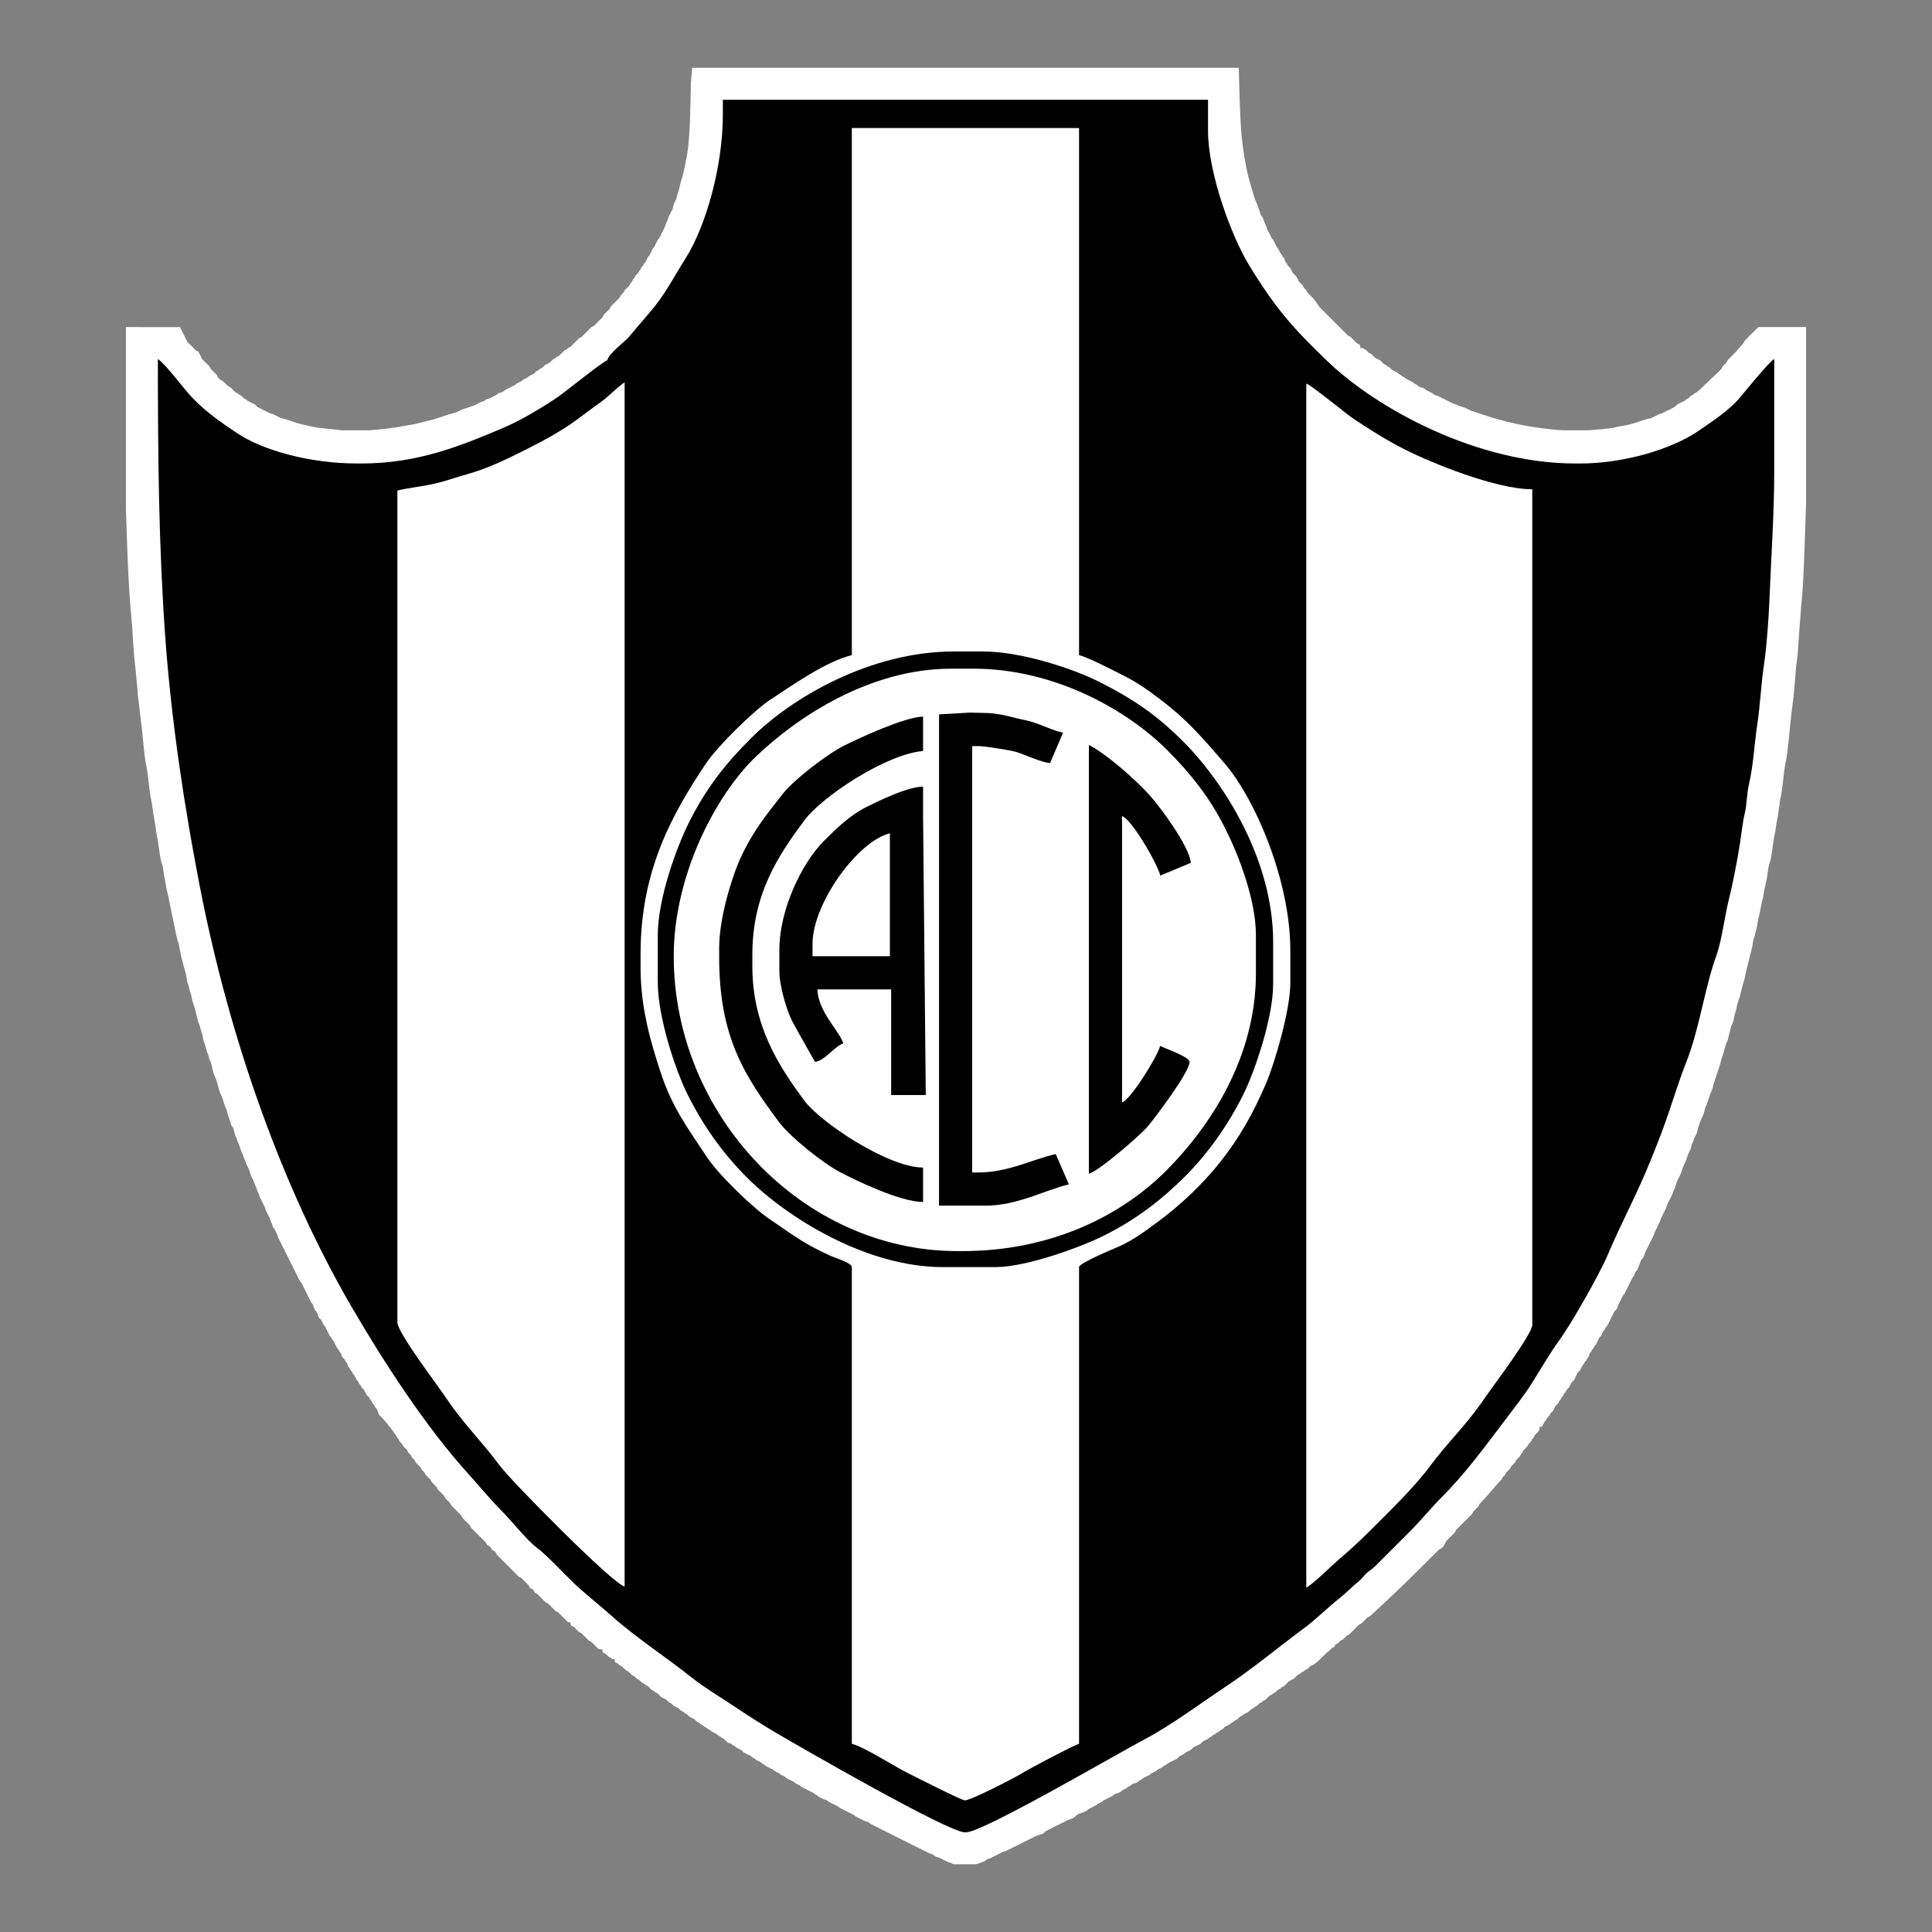
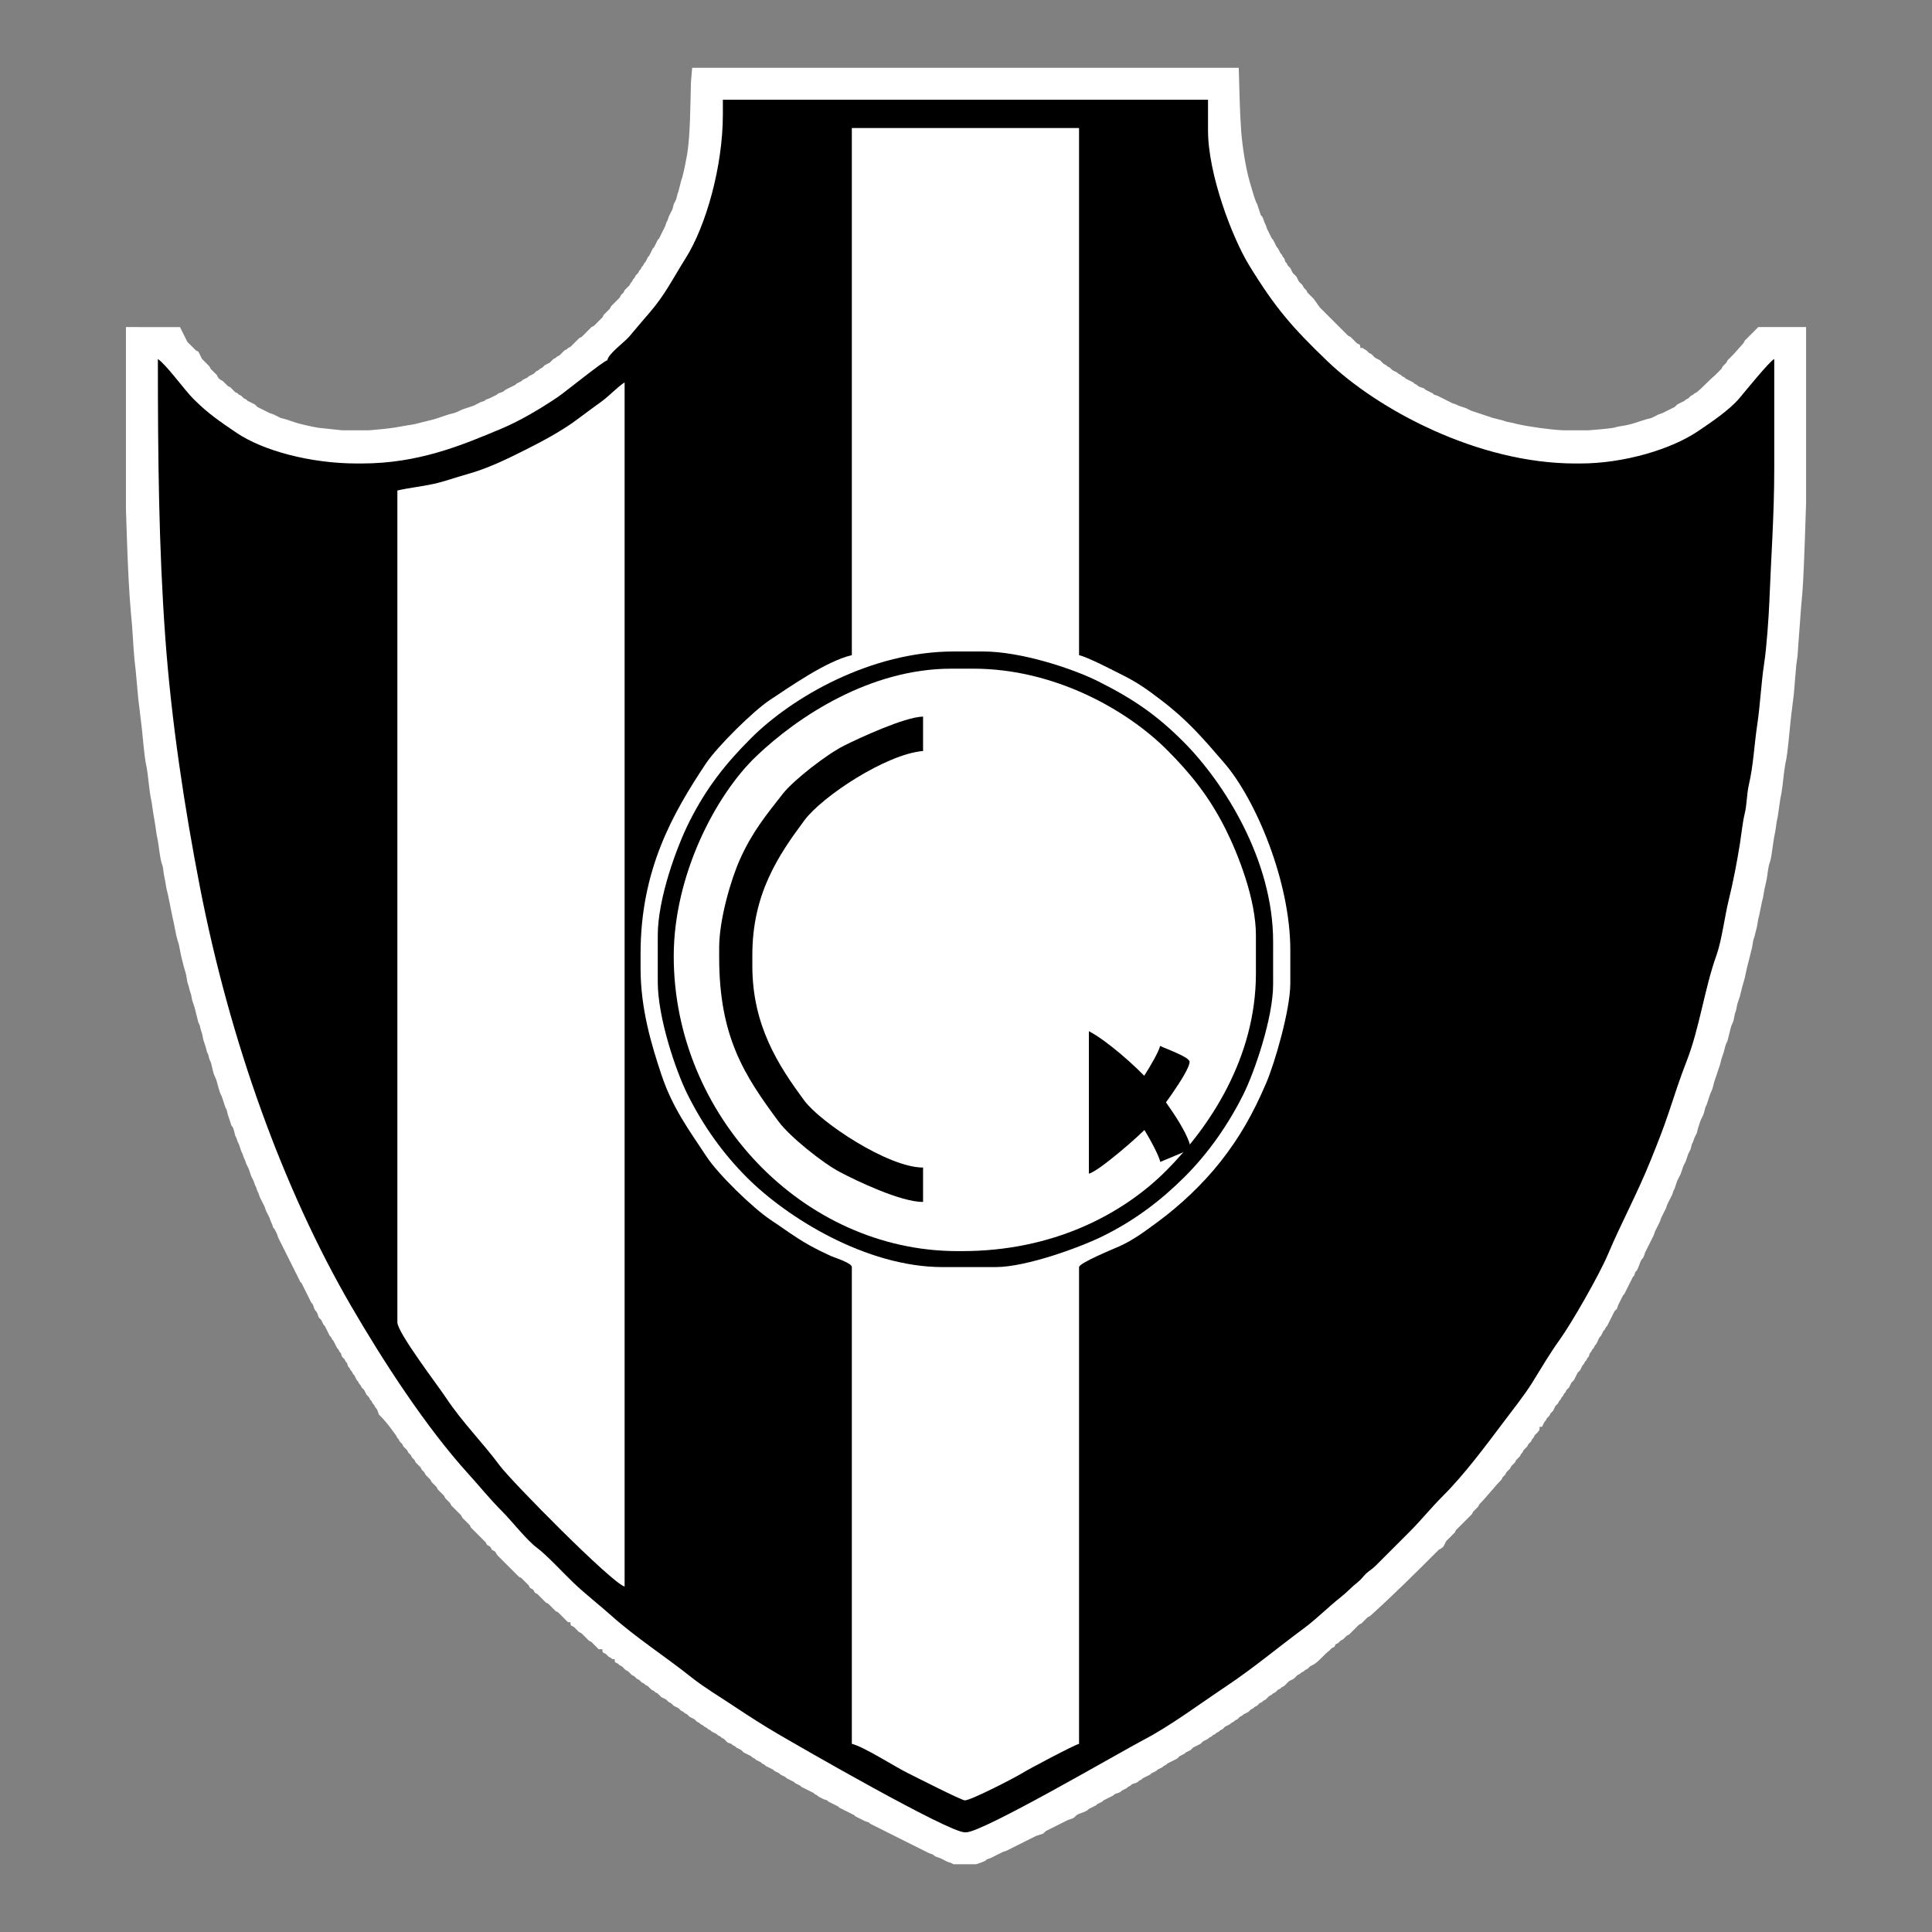
<svg xmlns="http://www.w3.org/2000/svg" version="1.0" id="Layer_1" x="0px" y="0px" width="800px" height="800px" viewBox="0 0 800 800" enable-background="new 0 0 800 800" xml:space="preserve">
  <rect x="0" y="0" width="800" height="800" fill="#808080" stroke="none" />
  <g>
    <g>
      <path fill="#FFFFFF" d="M286.098,34.184c-0.212,7.878-0.246,21.628-1.525,29.511c-0.318,1.961-1.441,7.631-2.034,9.668    l-0.508,1.526l-1.017,4.07l-0.509,1.526l-0.509,2.034l-1.017,2.036l-0.51,2.035l-1.525,3.054l-0.508,1.526l-0.509,1.018    l-0.508,1.526l-2.544,5.088l-0.508,0.509l-1.526,3.054l-0.508,0.509l-1.525,3.053l-0.508,0.51l-1.017,2.034l-0.508,0.509    l-0.51,1.018l-0.509,0.508l-0.508,1.018l-0.51,0.51l-0.508,1.017l-1.017,1.019l-0.509,1.017l-0.508,0.51l-0.508,1.017l-0.508,0.51    l-0.509,1.017l-2.034,2.034l-0.508,1.019l-1.018,1.019l-0.508,1.018l-3.561,3.562l-0.508,1.018l-2.542,2.544l-0.509,1.018    l-3.56,3.563l-1.017,0.508l-4.069,4.071l-1.017,0.509l-3.56,3.561l-1.017,0.51l-0.508,0.509l-1.019,0.508l-2.034,2.034    l-1.017,0.51l-0.509,0.509l-1.017,0.508l-1.526,1.526l-2.034,1.017l-1.018,1.019l-1.017,0.509l-0.508,0.509l-1.018,0.509    l-1.017,1.018l-2.035,1.018l-0.508,0.51l-2.034,1.018l-0.508,0.509l-2.034,1.017l-0.509,0.509l-4.069,2.035    c-0.643,0.464-0.391,0.548-1.525,1.018l-1.526,0.509l-0.508,0.509l-3.051,1.526l-1.526,0.509l-0.508,0.508l-1.526,0.509    l-3.052,1.526l-4.577,1.527c-1.385,0.574-1.929,1.052-3.561,1.526l-2.034,0.509l-6.103,2.035l-8.137,2.035l-3.052,0.509    c-4,0.732-5.952,1.1-10.171,1.526l-5.594,0.509h-11.189L132,177.156c-2.531-0.393-6.662-1.31-9.154-2.034l-4.579-1.527    l-2.035-0.509l-3.051-1.526l-1.526-0.509l-5.086-2.544l-1.018-1.018l-3.051-1.527l-0.508-0.509l-1.018-0.508l-1.017-1.017    l-1.018-0.509l-0.508-0.509l-1.018-0.509l-2.038-2.034l-1.019-0.509l-2.034-2.034c-0.334-0.242-1.275-0.474-2.035-1.526    l-0.508-1.019l-2.542-2.543l-0.508-1.019l-3.052-3.053l-1.526-3.054l-1.017-0.508l-3.561-3.562l-3.052-6.106H52.146v75.304    l0.509,15.265c0.352,9.165,0.73,18.337,1.526,27.475l0.508,5.598c0.364,4.747,0.556,9.505,1.018,14.246l0.508,4.58l1.018,11.193    l1.524,12.72c0.505,4.495,0.805,9.292,1.526,13.737l0.509,2.545c0.607,3.742,0.918,7.96,1.526,11.702l0.508,2.543l0.508,3.562    l1.017,6.106l0.508,3.562l0.508,2.543c0.508,2.968,0.754,6.254,1.526,9.159l0.51,1.526l0.508,3.562l0.509,2.544l0.508,3.053    l0.509,2.035c0.912,4.059,1.583,8.163,2.542,12.211c0.532,2.367,0.847,4.791,1.526,7.124l0.508,1.527l1.017,5.088l1.018,4.071    l1.018,3.562l0.507,3.053l0.509,1.525l0.509,2.033l0.509,1.527l0.509,2.545l1.016,3.053l1.526,6.105l0.508,1.019l0.508,2.034    L83.676,428l0.508,2.544l1.018,3.053l0.508,2.036l0.508,1.017l0.509,2.034l0.508,1.017c0.511,1.382,0.826,3.91,1.525,5.6    c0.425,1.022,0.651,1.283,1.018,2.542c0.494,1.699,0.846,3.446,1.525,5.088l0.509,1.02l1.526,4.578l0.508,1.019l0.508,2.034    l1.526,4.58c0.45,0.728,0.401-0.08,1.017,2.033l0.508,2.036l0.509,1.017l0.508,1.527l0.508,1.018l1.018,3.053l0.509,1.019    l0.508,1.525l0.51,1.019l0.508,1.525l1.017,2.036l1.018,3.051l1.017,2.035l0.508,1.525l0.508,1.02l0.509,1.525l0.508,1.017    l0.508,1.527l2.034,4.069l0.508,1.527l1.525,3.053l0.509,1.527l0.508,1.018l0.508,1.527l0.508,0.508l1.017,2.034l0.508,1.525    l9.156,18.318l0.508,0.508l4.069,8.142l0.509,0.509c0.318,0.515,0.503,1.83,1.017,2.542c0.463,0.644,0.547,0.392,1.018,1.527    l0.508,1.527l1.017,1.017l1.018,2.036l0.508,0.509l2.034,4.069l0.508,0.508l0.51,1.02l0.508,0.509l1.526,3.05l0.508,0.509    l0.508,1.019l0.508,0.509l0.508,1.525l1.018,1.019l0.509,1.018l0.508,0.508l0.508,1.527l0.508,0.509l0.508,1.017l0.508,0.509    l0.508,1.019l0.509,0.509l1.017,2.034l0.508,0.508l0.508,1.02l0.508,0.508l0.51,1.018l1.017,1.017l1.018,2.036l1.017,1.019    l0.508,1.017l0.508,0.509l0.508,1.019l0.508,0.507l0.509,1.019c0.463,0.642,0.547,0.392,1.017,1.527l0.508,1.525l1.525,1.525    c2.189,2.432,3.844,4.695,5.596,7.124l0.507,1.018l0.509,0.51l0.51,1.018l1.017,1.017l0.508,1.019l1.525,1.525l0.508,1.02    l1.017,1.017l0.509,1.019l1.017,1.018l0.508,1.019l2.034,2.034l0.509,1.019l1.018,1.017l0.508,1.02l2.034,2.033l0.509,1.02    l2.034,2.033l0.508,1.02l2.543,2.544l0.509,1.017l2.034,2.036l0.508,1.017l4.069,4.072l0.508,1.017l3.053,3.053l0.508,1.017    l6.103,6.105l0.508,1.02c0.327,0.325,1.06,0.371,1.526,1.019l0.509,1.017c0.326,0.326,1.06,0.371,1.526,1.02    c0.485,0.672,0.202,0.709,1.018,1.525l1.017,1.017l6.612,6.616l1.017,1.017l1.018,0.508l3.051,3.053l0.509,1.02    c0.325,0.326,1.06,0.371,1.526,1.017l0.507,1.017l1.018,0.509l3.56,3.563l1.017,0.508l3.051,3.053l1.017,0.509l4.068,4.069h1.018    c0,1.857,0.378,1.208,1.526,2.036l2.034,2.036l1.017,0.506l3.052,3.053l1.018,0.511l3.052,3.051h1.525    c0,1.857,0.378,1.207,1.527,2.036l1.017,1.017c0.674,0.483,0.712,0.203,1.525,1.019h1.017c0,1.855,0.378,1.208,1.526,2.034    l0.508,0.508l1.018,0.509l1.526,1.525l1.017,0.511l1.526,1.525l1.017,0.508l1.018,1.018l1.017,0.508l1.018,1.02l1.018,0.508    l0.508,0.509l1.017,0.509l1.525,1.525l1.017,0.51l0.508,0.507l1.018,0.508l1.526,1.527l2.034,1.018l1.017,1.017l1.017,0.511    l1.017,1.017l2.035,1.019l1.017,1.018l1.017,0.508l0.51,0.509l1.017,0.511l1.018,1.017l2.034,1.017l1.017,1.018l1.017,0.51    l0.509,0.509l1.017,0.507l0.509,0.51l1.017,0.509l0.509,0.507l1.017,0.51l0.508,0.509l2.035,1.017l0.509,0.509l1.017,0.509    l0.509,0.508l1.017,0.509l1.525,1.525l1.526,0.508l0.51,0.509l1.017,0.509l0.509,0.508l2.034,1.02l1.017,1.017l3.052,1.527    l0.508,0.509l1.017,0.508l0.509,0.509l2.035,1.017l0.508,0.509l1.017,0.509l0.508,0.508l3.053,1.527l0.507,0.507l2.035,1.019    l0.508,0.509l2.035,1.019l0.508,0.509l3.051,1.525l0.509,0.508l2.034,1.02l0.508,0.508l5.085,2.545l0.508,0.508l1.018,0.509    l0.508,0.509l2.035,1.017l1.525,0.507l0.508,0.51l4.07,2.036l0.508,0.507l6.103,3.053l0.508,0.51l4.068,2.034l1.525,0.509    l0.51,0.506l24.41,12.213l1.527,0.509c0.463,0.287,0.347,0.528,1.525,1.019l1.524,0.509l3.052,1.525l1.525,0.508l1.018,0.509    h9.155c0.544-0.088,3.502-1.117,4.067-1.527l0.509-0.507l1.525-0.508l5.086-2.545l1.524-0.51l12.208-6.104l3.05-1.02l1.018-1.019    l9.156-4.576c0.827-0.344,1.798-0.481,2.543-1.019c0.886-0.638,0.657-0.958,2.034-1.527c0.97-0.361,2.749-0.941,3.56-1.525    l0.509-0.509l3.052-1.525l0.509-0.51l2.034-1.018l0.509-0.508l4.068-2.036l0.506-0.509c0.514-0.319,1.83-0.502,2.544-1.019    l0.508-0.509l2.035-1.017l0.509-0.509l1.019-0.508l0.505-0.509c0.515-0.319,1.832-0.502,2.544-1.017l0.509-0.511l1.017-0.507    l0.509-0.508l3.052-1.527l0.509-0.509l2.035-1.019l0.507-0.507l2.035-1.017l0.51-0.511l1.016-0.509l0.507-0.508l4.069-2.036    l1.02-1.017l2.034-1.02l0.508-0.508l2.034-1.017l1.017-1.02l3.051-1.525l1.02-1.019l2.034-1.017l0.507-0.511l1.019-0.507    l0.509-0.508l1.016-0.509l0.51-0.509l1.019-0.508l0.505-0.509l1.02-0.509l1.018-1.017l2.034-1.019l0.506-0.509l1.019-0.509    l0.509-0.508l1.017-0.509l1.019-1.017l1.016-0.511l0.509-0.506l2.034-1.02l1.019-1.019l1.016-0.507l0.509-0.508l1.019-0.511    l1.016-1.017l1.02-0.509l0.508-0.507l1.018-0.51l1.523-1.525l1.02-0.509l0.508-0.509l1.017-0.51l1.019-1.018l1.016-0.508    l0.509-0.507l1.019-0.511l2.035-2.033l2.034-1.02l1.525-1.525l1.018-0.508l0.51-0.509l1.016-0.508l0.509-0.509l1.016-0.509    c0.888-0.64,0.66-0.955,2.035-1.527c2.234-0.923,4.854-4.472,7.122-6.104l1.016-1.019l1.019-0.509l0.506-1.017l1.019-0.511    l1.02-1.017l1.016-0.509l1.525-1.525l1.018-0.508l4.067-4.072l1.021-0.508l2.543-2.545l1.015-0.508    c9.788-8.813,19.172-18.163,28.483-27.475c0.333-0.242,1.274-0.474,2.034-1.527l1.016-2.034l3.561-3.563l0.51-1.018l6.611-6.615    l0.507-1.018l2.036-2.035l0.506-1.018c3.325-3.325,5.926-6.945,9.155-10.177l0.509-1.017l1.019-1.017l0.507-1.02l1.527-1.525    l0.508-1.019l1.524-1.527l0.51-1.017l1.525-1.525l0.507-1.02l0.508-0.508l0.508-1.018l1.527-1.527l0.506-1.019l1.02-1.017    l0.509-1.018l0.509-0.508l0.506-1.02c0.491-0.679,1.778-1.46,2.035-2.544v-1.017h1.018l1.02-2.034l0.506-0.509l0.508-1.019    l1.02-1.017l0.506-1.02l1.02-1.017l1.016-2.036l1.019-1.017l0.51-1.019l0.507-0.509l0.508-1.017l0.507-0.511l0.51-1.017    l0.509-0.509l0.508-1.019l1.018-1.018l1.019-2.033l1.015-1.02l1.527-3.053l1.018-1.017l1.018-2.033l0.506-0.511l0.51-1.017    l0.509-0.509l0.508-1.019l0.506-0.509l0.51-1.525l0.509-0.509l0.508-1.019l0.51-0.509l0.506-1.017    c0.559-0.775,0.285-0.063,1.02-1.527c0.322-0.646,0.593-1.447,1.018-2.034l0.506-0.508l1.02-2.036l0.51-0.509l0.505-1.019    l0.51-0.507l3.052-6.105l1.016-1.019l0.508-1.527l2.034-4.069l0.51-0.509l3.561-7.122l0.507-0.509l0.509-1.525l0.509-0.51    c0.787-1.093,1.532-3.884,2.034-4.58c0.464-0.64,0.547-0.388,1.019-1.525l0.507-1.525l3.562-7.123l0.506-1.527l2.037-4.069    l0.505-1.527l2.035-4.069l0.509-1.527l2.034-4.069l0.509-1.527l0.508-1.018l1.019-3.053l1.525-3.053l1.016-3.055l1.019-2.033    l1.017-3.051l1.019-2.036l0.509-2.036l0.509-1.017l0.506-1.525l1.018-2.036l0.51-2.033l1.016-3.055    c0.575-1.384,1.051-1.93,1.527-3.562l0.507-2.036l0.508-1.017l1.527-4.58c0.422-1.021,0.65-1.283,1.018-2.542l0.508-2.034    l2.544-7.633l0.506-2.035l1.02-3.051c0.343-1.186,0.542-2.417,1.015-3.563l0.509-1.019l1.527-6.105    c0.311-0.843,0.678-1.27,1.017-2.545l0.509-2.544l0.508-1.525l0.51-2.544l1.016-3.053l1.02-4.072l1.016-3.561    c0.497-2.208,0.893-4.438,1.528-6.615l1.524-6.104l0.508-3.054l0.507-1.526l1.018-4.07l0.51-3.054l0.505-2.034l1.021-5.088    l0.507-2.036l0.51-3.052l1.016-4.579c0.349-2.027,0.489-4.109,1.018-6.105l0.51-1.526c0.492-1.984,1.06-7.125,1.525-9.668    l0.508-2.543l0.506-3.563l0.51-2.543l1.019-7.123l0.506-2.544c0.634-3.882,0.862-7.826,1.527-11.703l0.51-2.544    c0.81-4.997,1.396-12.922,2.034-18.317l1.016-8.141l1.019-12.211l0.509-3.563l0.506-7.124l1.02-13.737l0.508-5.597    c0.492-6.871,0.759-14.95,1.016-21.879l0.51-15.264v-72.761h-19.79l-5.597,5.597l-0.508,1.019l-4.068,4.578l-2.544,2.545    l-0.509,1.017l-1.524,1.526l-0.509,1.019l-2.541,2.544c-2.642,2.202-4.941,4.881-7.631,7.122l-1.018,0.51l-0.507,0.508    l-1.018,0.509l-1.02,1.018l-1.016,0.508l-0.51,0.508l-3.049,1.527l-1.019,1.019l-5.086,2.543l-1.525,0.51l-3.052,1.526    l-2.034,0.508c-3.182,0.928-4.938,1.772-8.646,2.545l-3.053,0.508l-2.033,0.508c-1.709,0.308-8.425,0.938-10.173,1.019h-10.68    c-5.041-0.21-13.884-1.435-18.818-2.545l-2.035-0.508l-2.543-0.509l-1.525-0.509l-4.067-1.018l-9.155-3.054l-2.035-1.018    l-3.053-1.019l-1.016-0.508l-1.527-0.508l-6.102-3.053l-1.524-0.509l-0.509-0.508l-3.053-1.526l-0.508-0.509    c-0.515-0.318-1.828-0.504-2.544-1.019l-0.507-0.508l-1.018-0.509l-0.51-0.51l-3.05-1.526l-0.508-0.508l-1.019-0.509l-0.506-0.51    l-1.02-0.509l-0.508-0.508l-2.034-1.018l-1.017-1.017l-1.018-0.51l-0.51-0.509l-1.016-0.509l-1.527-1.525l-2.034-1.019    l-1.525-1.527l-1.018-0.508l-1.017-1.019c-0.673-0.484-0.713-0.202-1.524-1.018h-1.02c0-1.855-0.377-1.207-1.525-2.034    l-2.543-2.545l-1.018-0.509l-11.699-11.702l-2.544-3.563l-2.543-2.543l-0.505-1.019l-1.02-1.018l-0.509-1.018l-1.523-1.526    l-1.018-2.036l-1.526-1.525l-1.017-2.034l-1.019-1.019l-0.509-1.017l-0.506-0.51l-0.509-1.526l-0.509-0.508l-0.51-1.018    l-0.507-0.509l-1.017-2.035l-0.509-0.508l-1.525-3.054l-0.509-0.51l-2.033-4.069l-0.51-1.527l-0.51-1.017    c-0.34-0.828-0.481-1.801-1.016-2.544l-0.508-0.509l-1.524-4.579l-0.51-1.018c-0.83-2.007-1.803-5.767-2.543-8.141    c-1.766-6.071-3.03-14.505-3.56-20.861c-0.612-8.807-0.761-17.638-1.019-26.458H286.606L286.098,34.184z" />
      <path d="M299.322,47.413c0,21.623-7.074,46.292-15.36,59.427c-5.132,8.137-8.518,15.106-14.77,22.367    c-3.005,3.489-5.705,6.654-8.654,10.169c-1.854,2.21-8.809,7.222-9.023,9.799c-1.458,0.121-17.688,13.313-20.751,15.366    c-6.851,4.591-15.14,9.595-23.152,12.965c-16.653,7.002-34.438,14.41-57.816,14.41h-2.034c-18.913,0-38.742-5.199-49.841-12.722    c-6.985-4.733-11.665-7.889-17.679-13.86c-3.944-3.917-11.28-14.262-14.871-16.668c0,40.351,0.372,77.911,3.048,114.994    c2.556,35.424,8.108,71.46,14.371,103.666c12.398,63.736,34.459,125.006,62.596,173.462c13.48,23.219,31.165,50.364,48.527,69.495    c4.855,5.351,8.872,10.398,13.99,15.516c4.042,4.045,10.257,12.03,14.416,15.089c3.954,2.909,11.112,10.653,15.071,14.434    c4.92,4.699,10.616,9.103,15.789,13.716c10.385,9.263,22.427,16.961,33.334,25.67c4.872,3.892,12.139,8.278,17.59,11.915    c6.054,4.037,11.878,7.767,18.092,11.41c8.981,5.269,70.447,40.693,77.32,40.693h0.509c6.974,0,63.859-33.245,73.581-38.324    c11.144-5.826,23.406-15.001,33.936-22.022c11.601-7.737,21.479-16.086,32.349-24.114c5.303-3.916,9.995-8.742,15.162-12.813    c2.863-2.255,4.434-4.185,7.307-6.428c1.409-1.103,2.357-2.589,3.5-3.62c1.222-1.105,2.293-1.595,3.908-3.217    c4.776-4.793,9.201-9.205,13.982-13.992c4.914-4.914,9.005-10.068,13.729-14.76c8.735-8.676,17.685-20.723,25.222-30.736    c3.691-4.901,8.673-11.179,11.775-16.204c3.15-5.103,7.615-12.576,11.104-17.386c5.187-7.155,16.659-27.253,20.24-35.716    c5.542-13.101,12.047-24.965,17.644-38.83c2.775-6.872,5.269-13.099,7.661-20.317c2.103-6.354,4.743-14.421,7.234-20.748    c5.386-13.666,7.497-30.461,12.425-44.049c2.124-5.862,3.425-16.273,5.074-22.906c1.752-7.037,3.446-15.856,4.633-23.35    c0.517-3.254,1.128-8.914,1.865-11.871c1.066-4.27,0.87-8.302,1.823-12.423c1.906-8.246,2.16-16.174,3.485-25.006    c1.197-7.966,1.612-17.243,2.835-25.149c1.016-6.583,1.914-19.475,2.16-25.821c0.699-17.936,2.017-35.895,2.017-54.461v-45.793    c-1.7,0.616-12.327,13.729-14.369,16.155c-4.161,4.949-11.72,10.014-17.266,13.764c-10.901,7.371-30.431,13.331-48.723,13.331    h-2.034c-40.528,0-81.935-22.487-102.619-42.347c-14.46-13.883-21.613-22.028-32.457-39.779    c-7.033-11.508-16.992-37.725-16.992-55.762V41.308H299.322V47.413z" />
      <path fill="#FFFFFF" d="M352.725,271.287c-10.571,2.464-25.466,12.979-33.874,18.521c-6.986,4.604-21.948,19.45-26.551,26.354    c-13.942,20.905-27.052,44.188-27.052,78.767v6.104c0,16.563,4.448,31.423,8.58,43.822c4.677,14.042,11.445,22.986,18.78,34.129    c4.821,7.325,19.257,21.38,26.654,26.251c5.347,3.521,10.076,7.182,15.997,10.453c2.746,1.518,6.107,3.187,8.817,4.408    c1.619,0.729,8.649,2.842,8.649,4.576v197.415c4.901,1.145,17.624,9.351,23.055,12.043c2.859,1.417,22.35,11.362,23.735,11.362    c2.563,0,21.077-9.575,23.8-11.297c2.567-1.622,21.488-11.639,23.498-12.108V524.672c0-1.697,14.52-7.633,16.786-8.644    c5.645-2.521,10.645-6.282,15.55-9.884c9.568-7.024,18.991-15.924,26.242-25.138c7.973-10.125,13.433-19.779,18.892-32.488    c3.542-8.244,10.008-30.343,10.008-41.379v-13.737c0-28.388-14.272-62.304-27.341-77.462    c-8.889-10.31-15.202-17.737-26.265-26.131c-5.447-4.134-9.302-6.99-15.733-10.207c-3.942-1.973-14.329-7.426-18.139-8.313V53.011    h-94.088L352.725,271.287L352.725,271.287z" />
      <path d="M272.367,387.295v19.336c0,14.607,7.346,36.581,12.375,46.642c6.597,13.193,14.743,24.497,24.626,34.386    c16.26,16.266,49.059,37.016,80.993,37.016h21.869c12.991,0,35.744-8.461,44.929-13.058c13.068-6.54,23.736-14.679,33.521-24.469    c9.506-9.509,17.77-21.179,24.118-33.875c4.763-9.527,12.375-31.907,12.375-45.623v-17.809c0-33.632-20.206-65.753-37.252-82.809    c-10.883-10.888-20.606-17.616-35.14-24.887c-10.691-5.349-32.045-12.382-47.637-12.382h-12.204    c-34.167,0-66.839,18.785-84.044,35.999c-10.523,10.527-18.414,20.493-25.478,34.549    C280.138,350.809,272.367,372.1,272.367,387.295z" />
      <path fill="#FFFFFF" d="M278.979,395.944c0,65.67,53.335,122.113,117.483,122.113h2.034c37.064,0,66.105-14.895,84.555-33.454    c17.689-17.796,37-46.416,37-81.536v-15.772c0-15.018-7.362-33.559-12.543-43.928c-6.597-13.197-14.339-22.905-24.202-32.775    c-16.748-16.754-46.778-33.706-80.233-33.706h-9.153c-33.482,0-63.354,19.635-80.75,36.24    C296.182,329.343,278.979,362.629,278.979,395.944z" />
      <path fill="#FFFFFF" d="M164.545,203.107v344.461c0,4.211,16.852,26.283,19.936,30.937c7.04,10.626,15.279,18.663,22.481,28.391    c4.798,6.481,46.421,48.663,51.674,50.065V158.333c-3.432,2.298-6.051,5.349-9.453,7.845c-3.459,2.538-6.587,4.782-9.962,7.331    c-6.299,4.761-14.474,9.156-21.781,12.809c-7.678,3.837-15.441,7.693-24.426,10.162c-4.313,1.186-8.663,2.838-13.412,3.881    C174.539,201.471,169.327,201.992,164.545,203.107z" />
-       <path fill="#FFFFFF" d="M540.902,657.472c4.35-2.913,9.117-7.94,13.345-11.579c4.739-4.078,8.819-7.803,13.228-12.209    c7.421-7.415,18.436-18.148,24.499-26.373c7.203-9.779,15.405-17.438,22.465-27.897c3.049-4.521,20.046-26.859,20.046-30.826    V202.599c-15.132,0-41.719-10.926-52.386-16.281c-7.449-3.74-14.619-8.245-21.361-12.721    c-3.356-2.228-17.838-14.222-19.835-14.756V657.472L540.902,657.472z" />
-       <path d="M322.717,393.4v8.65c0,6.275,3.059,16.34,5.256,20.69c1.234,2.444,9.475,16.896,9.492,16.959    c3.868-0.319,8.532-6.784,11.698-7.631c-1.307-4.901-10.473-13.099-10.68-22.388h30.514v43.757h14.342l-1.118-115.498v-12.211    c-6.33,0-18.347,5.896-23.225,8.312c-7.152,3.543-12.496,8.883-17.849,14.199C332.492,356.837,322.717,376.061,322.717,393.4z" />
-       <path d="M388.84,295.813l-0.008,203.419h19.327c12.979,0,24.35-6.383,34.443-8.816l-5.453-12.553    c-9.925,2.313-19.858,7.633-32.041,7.633h-2.543V308.939h2.543c2.837,0,13.653,1.779,15.84,2.471    c3.471,1.098,11.061,4.582,13.892,4.53l5.362-12.599c-3.058-0.254-10.612-4.136-15.297-5.049    c-5.794-1.129-10.638-3.092-17.763-3.092l-5.6-0.123L388.84,295.813z" />
      <path d="M297.795,392.384v4.07c0,33.024,10.537,48.979,24.616,67.976c4.608,6.218,18.145,17.088,25.389,20.901    c6.885,3.623,25.046,12.375,34.421,12.375v-14.247c-14.521,0-42.531-18.773-49.129-27.679    c-10.663-14.389-21.564-31.055-21.564-55.766v-4.578c0-25.233,10.689-41.158,21.564-55.765    c7.386-9.921,33.853-27.425,49.129-28.696v-14.247c-7.734,0.173-26.469,8.913-32.724,12.036    c-7.009,3.5-20.846,14.173-25.349,19.923c-7.13,9.104-12.62,15.781-17.709,27.058    C302.738,363.942,297.795,380.627,297.795,392.384z" />
-       <path d="M450.881,486.004c3.97-0.925,21.387-16.021,24.281-19.467c3.01-3.584,17.425-22.576,17.425-26.835    c0-2.063-10.169-5.533-12.207-6.613c-1.012,4.34-12.37,22.498-15.767,23.404V337.941c3.813,1.02,14.647,19.618,15.848,24.62    l12.634-5.284c-0.574-6.896-12.955-23.48-17.163-28.115c-5.795-6.386-17.396-16.679-25.051-20.73V486.004z" />
+       <path d="M450.881,486.004c3.97-0.925,21.387-16.021,24.281-19.467c3.01-3.584,17.425-22.576,17.425-26.835    c0-2.063-10.169-5.533-12.207-6.613c-1.012,4.34-12.37,22.498-15.767,23.404c3.813,1.02,14.647,19.618,15.848,24.62    l12.634-5.284c-0.574-6.896-12.955-23.48-17.163-28.115c-5.795-6.386-17.396-16.679-25.051-20.73V486.004z" />
      <path fill="#FFFFFF" d="M336.449,390.857v5.088h32.04v-50.879C355.343,348.129,336.449,373.979,336.449,390.857z" />
    </g>
  </g>
</svg>